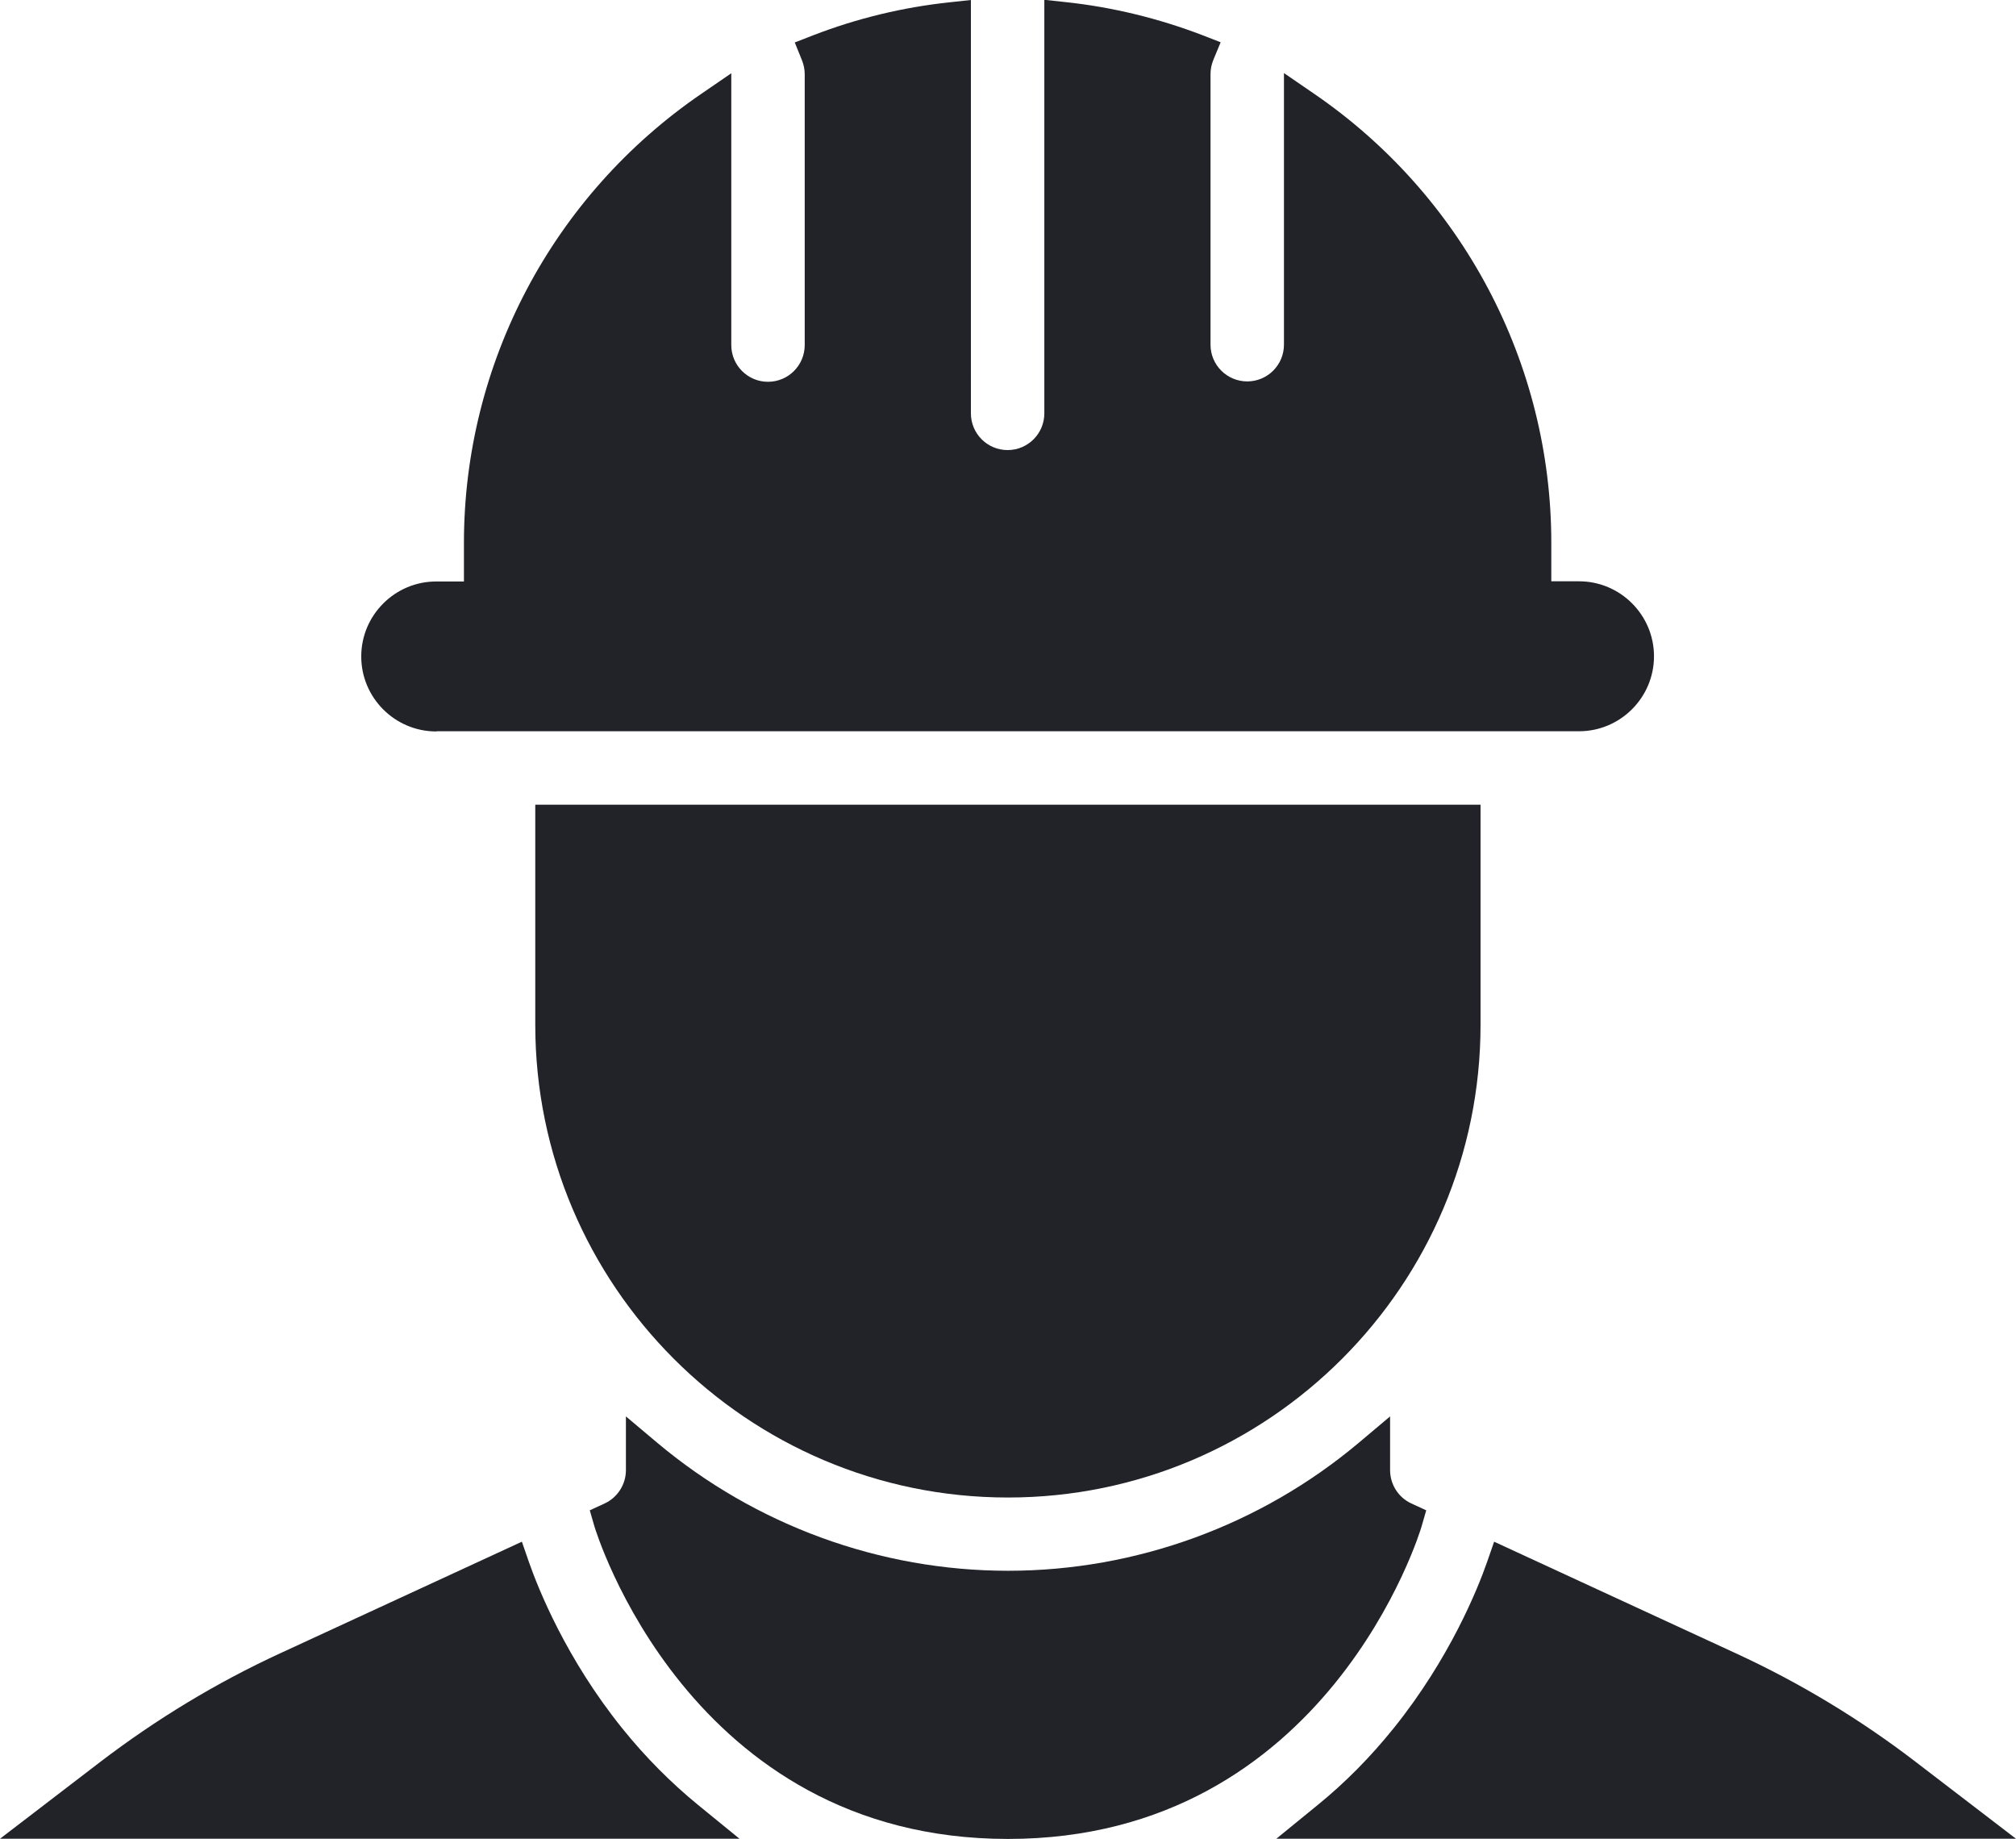
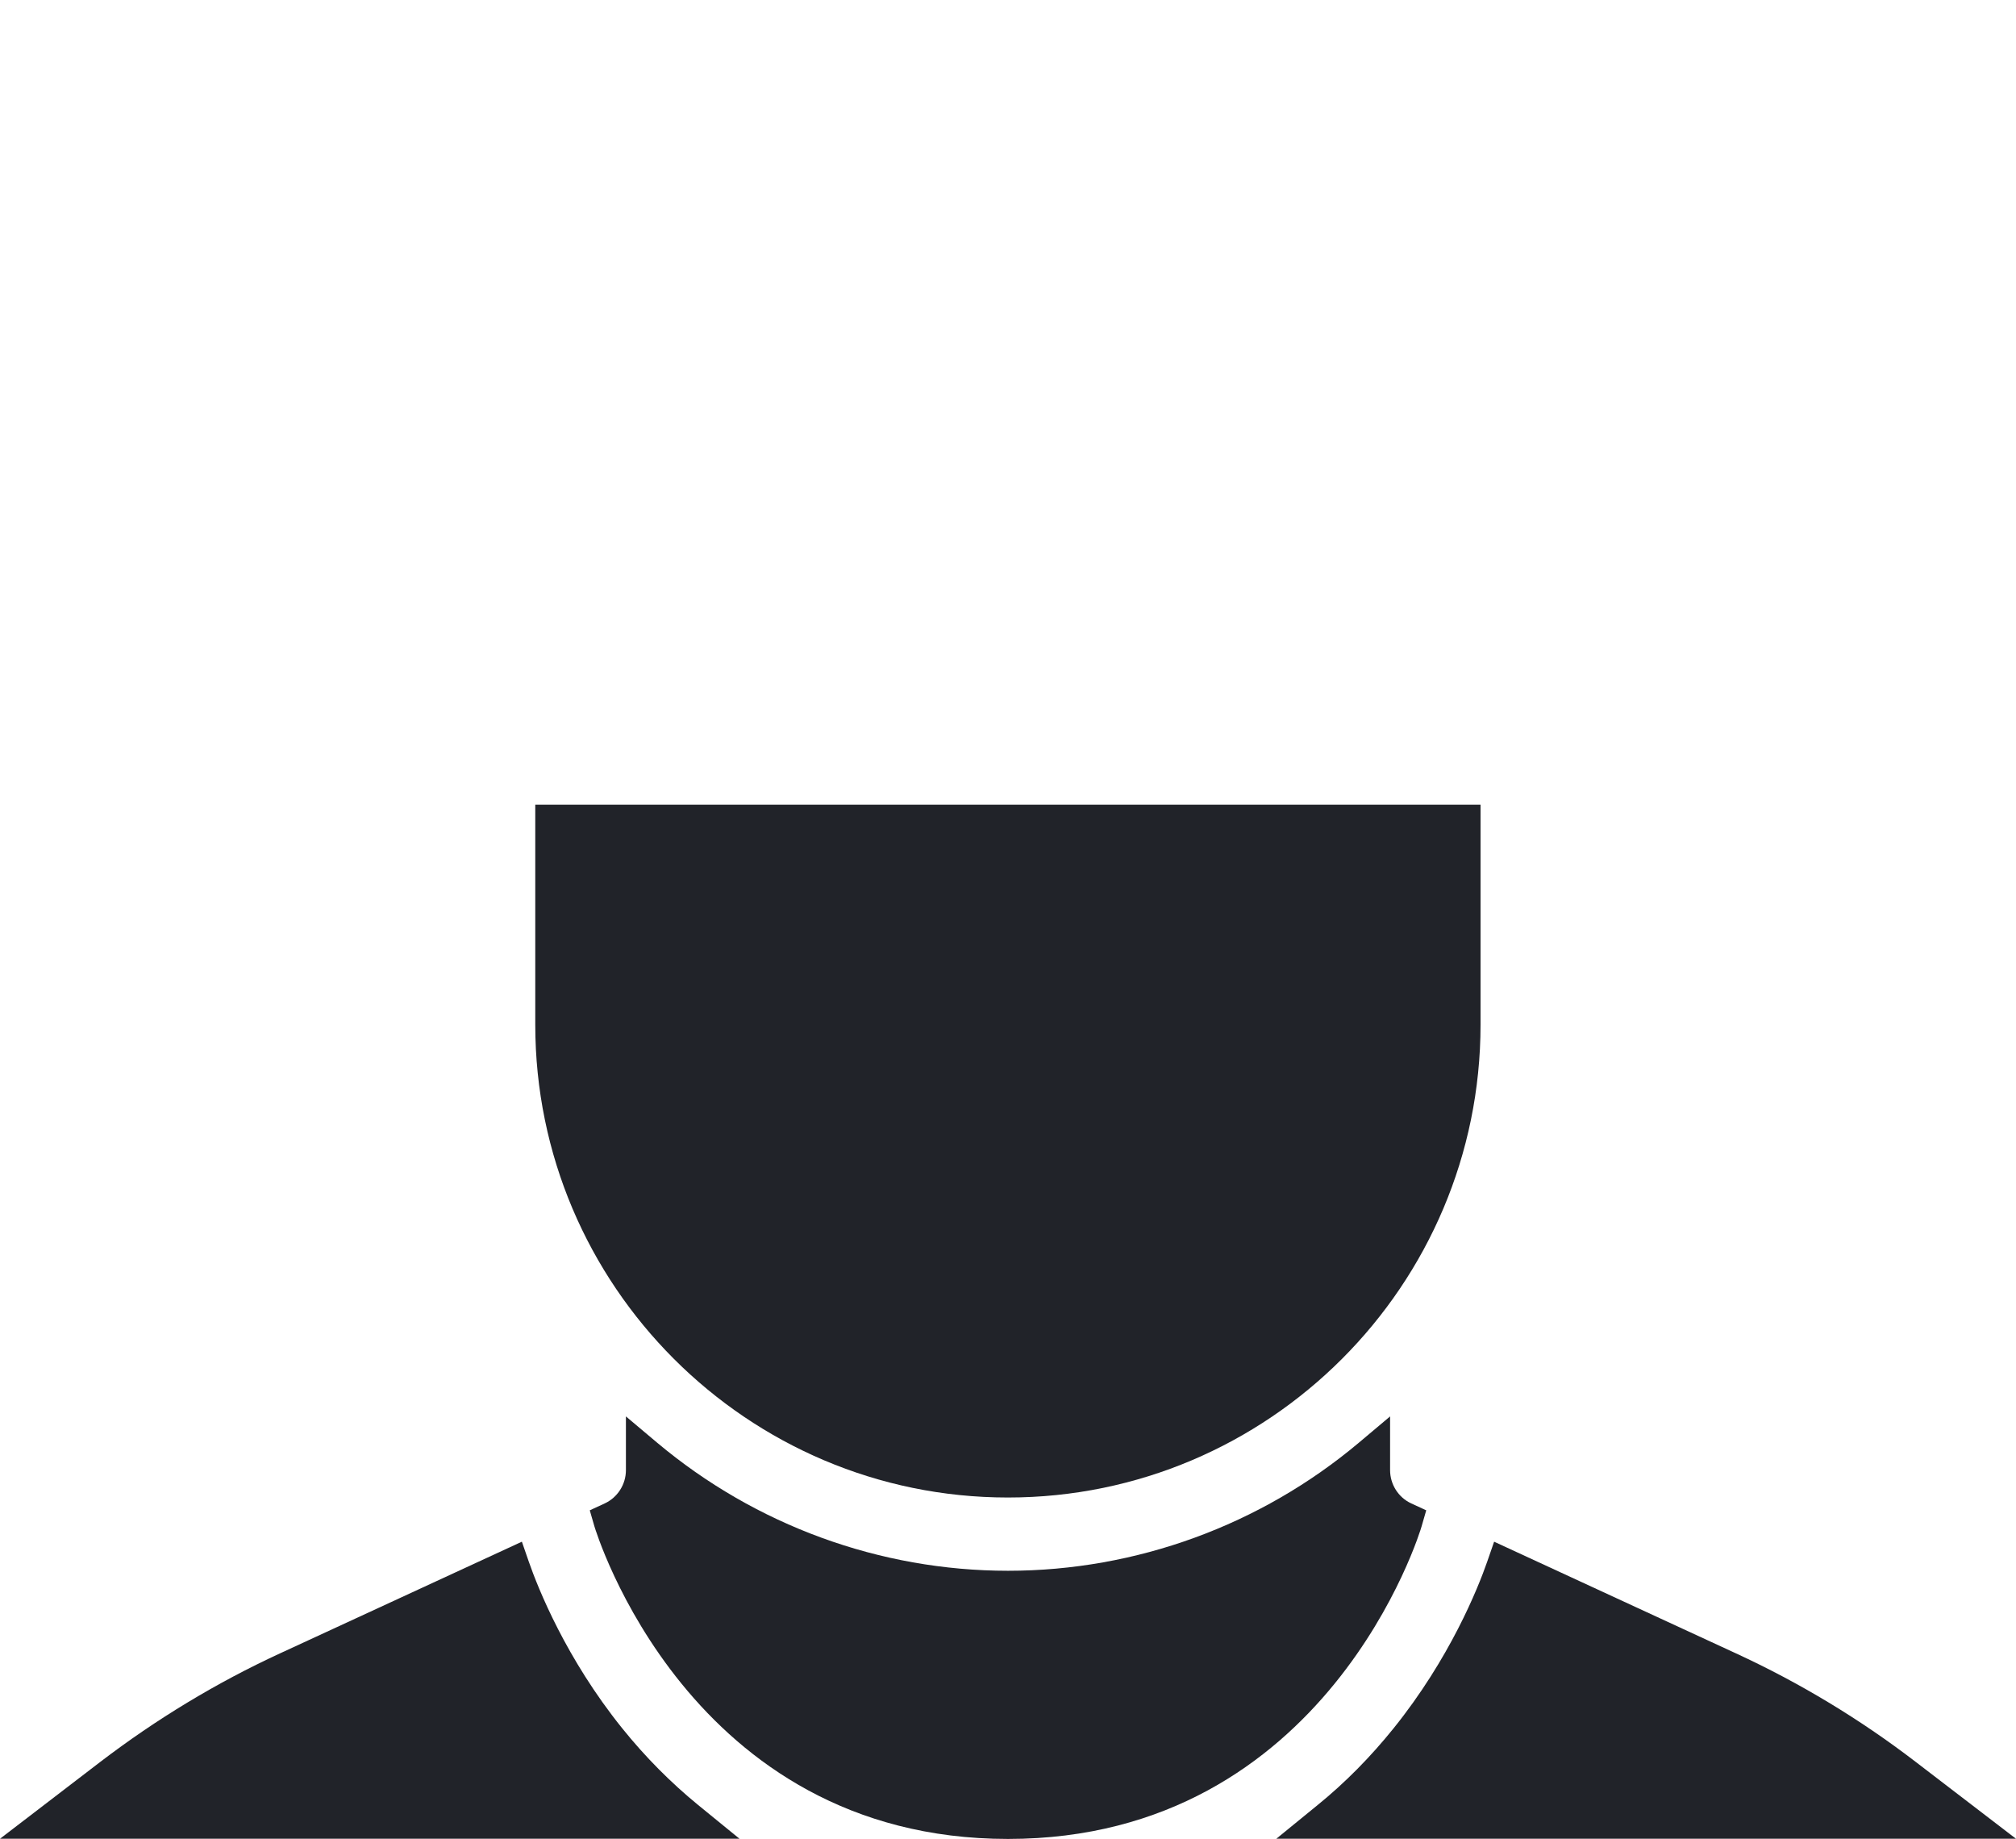
<svg xmlns="http://www.w3.org/2000/svg" id="Calque_2" viewBox="0 0 105.42 96.14">
  <defs>
    <style>.cls-1{fill:#212329;}</style>
  </defs>
  <g id="Calque_1-2">
    <g>
      <path class="cls-1" d="M100.16,92.1c-2.91-2.23-6.06-4.13-9.38-5.66l-12.65-5.84-.36,1.04c-.49,1.41-1.96,5.07-4.9,8.72-1.2,1.49-2.53,2.84-3.96,4l-2.17,1.77h38.68l-5.26-4.03Z" />
      <path class="cls-1" d="M32.54,90.36c-2.94-3.65-4.4-7.31-4.89-8.72l-.36-1.04-12.65,5.84c-3.32,1.53-6.47,3.44-9.38,5.66l-5.26,4.03H38.67l-2.17-1.77c-1.43-1.17-2.76-2.51-3.96-4Z" />
      <path class="cls-1" d="M74.34,79.79l.24-.83-.78-.36c-.68-.31-1.11-1-1.11-1.74v-2.81l-1.64,1.38c-5.13,4.31-11.64,6.69-18.34,6.69s-13.2-2.38-18.34-6.69l-1.64-1.38v2.81c0,.75-.44,1.43-1.11,1.74l-.78,.36,.24,.83c.05,.16,4.9,16.35,21.63,16.35s21.59-16.18,21.63-16.35Z" />
      <path class="cls-1" d="M52.71,78.29c13.63,0,24.71-11.09,24.71-24.72v-11.5H27.99v11.5c0,13.63,11.09,24.72,24.71,24.72Z" />
-       <path class="cls-1" d="M22.84,38.23h59.73c2.16,0,3.92-1.76,3.92-3.92s-1.76-3.92-3.92-3.92h-1.45v-2.02c0-9.38-4.64-18.16-12.42-23.48l-1.56-1.07v14.2c0,1.06-.86,1.92-1.92,1.92s-1.92-.86-1.92-1.92V3.87c0-.25,.05-.49,.14-.72l.39-.94-.95-.37c-2.3-.88-4.71-1.47-7.16-1.73l-1.11-.12V21.61c0,1.06-.86,1.92-1.92,1.92s-1.92-.86-1.92-1.92V0l-1.11,.12c-2.45,.26-4.85,.84-7.15,1.73l-.95,.37,.38,.94c.09,.23,.14,.47,.14,.72v14.16c0,1.06-.86,1.92-1.92,1.92s-1.92-.86-1.92-1.92V3.83l-1.56,1.07c-7.78,5.32-12.42,14.1-12.42,23.48v2.02h-1.45c-2.16,0-3.92,1.76-3.92,3.92s1.76,3.92,3.92,3.92Z" />
    </g>
  </g>
</svg>